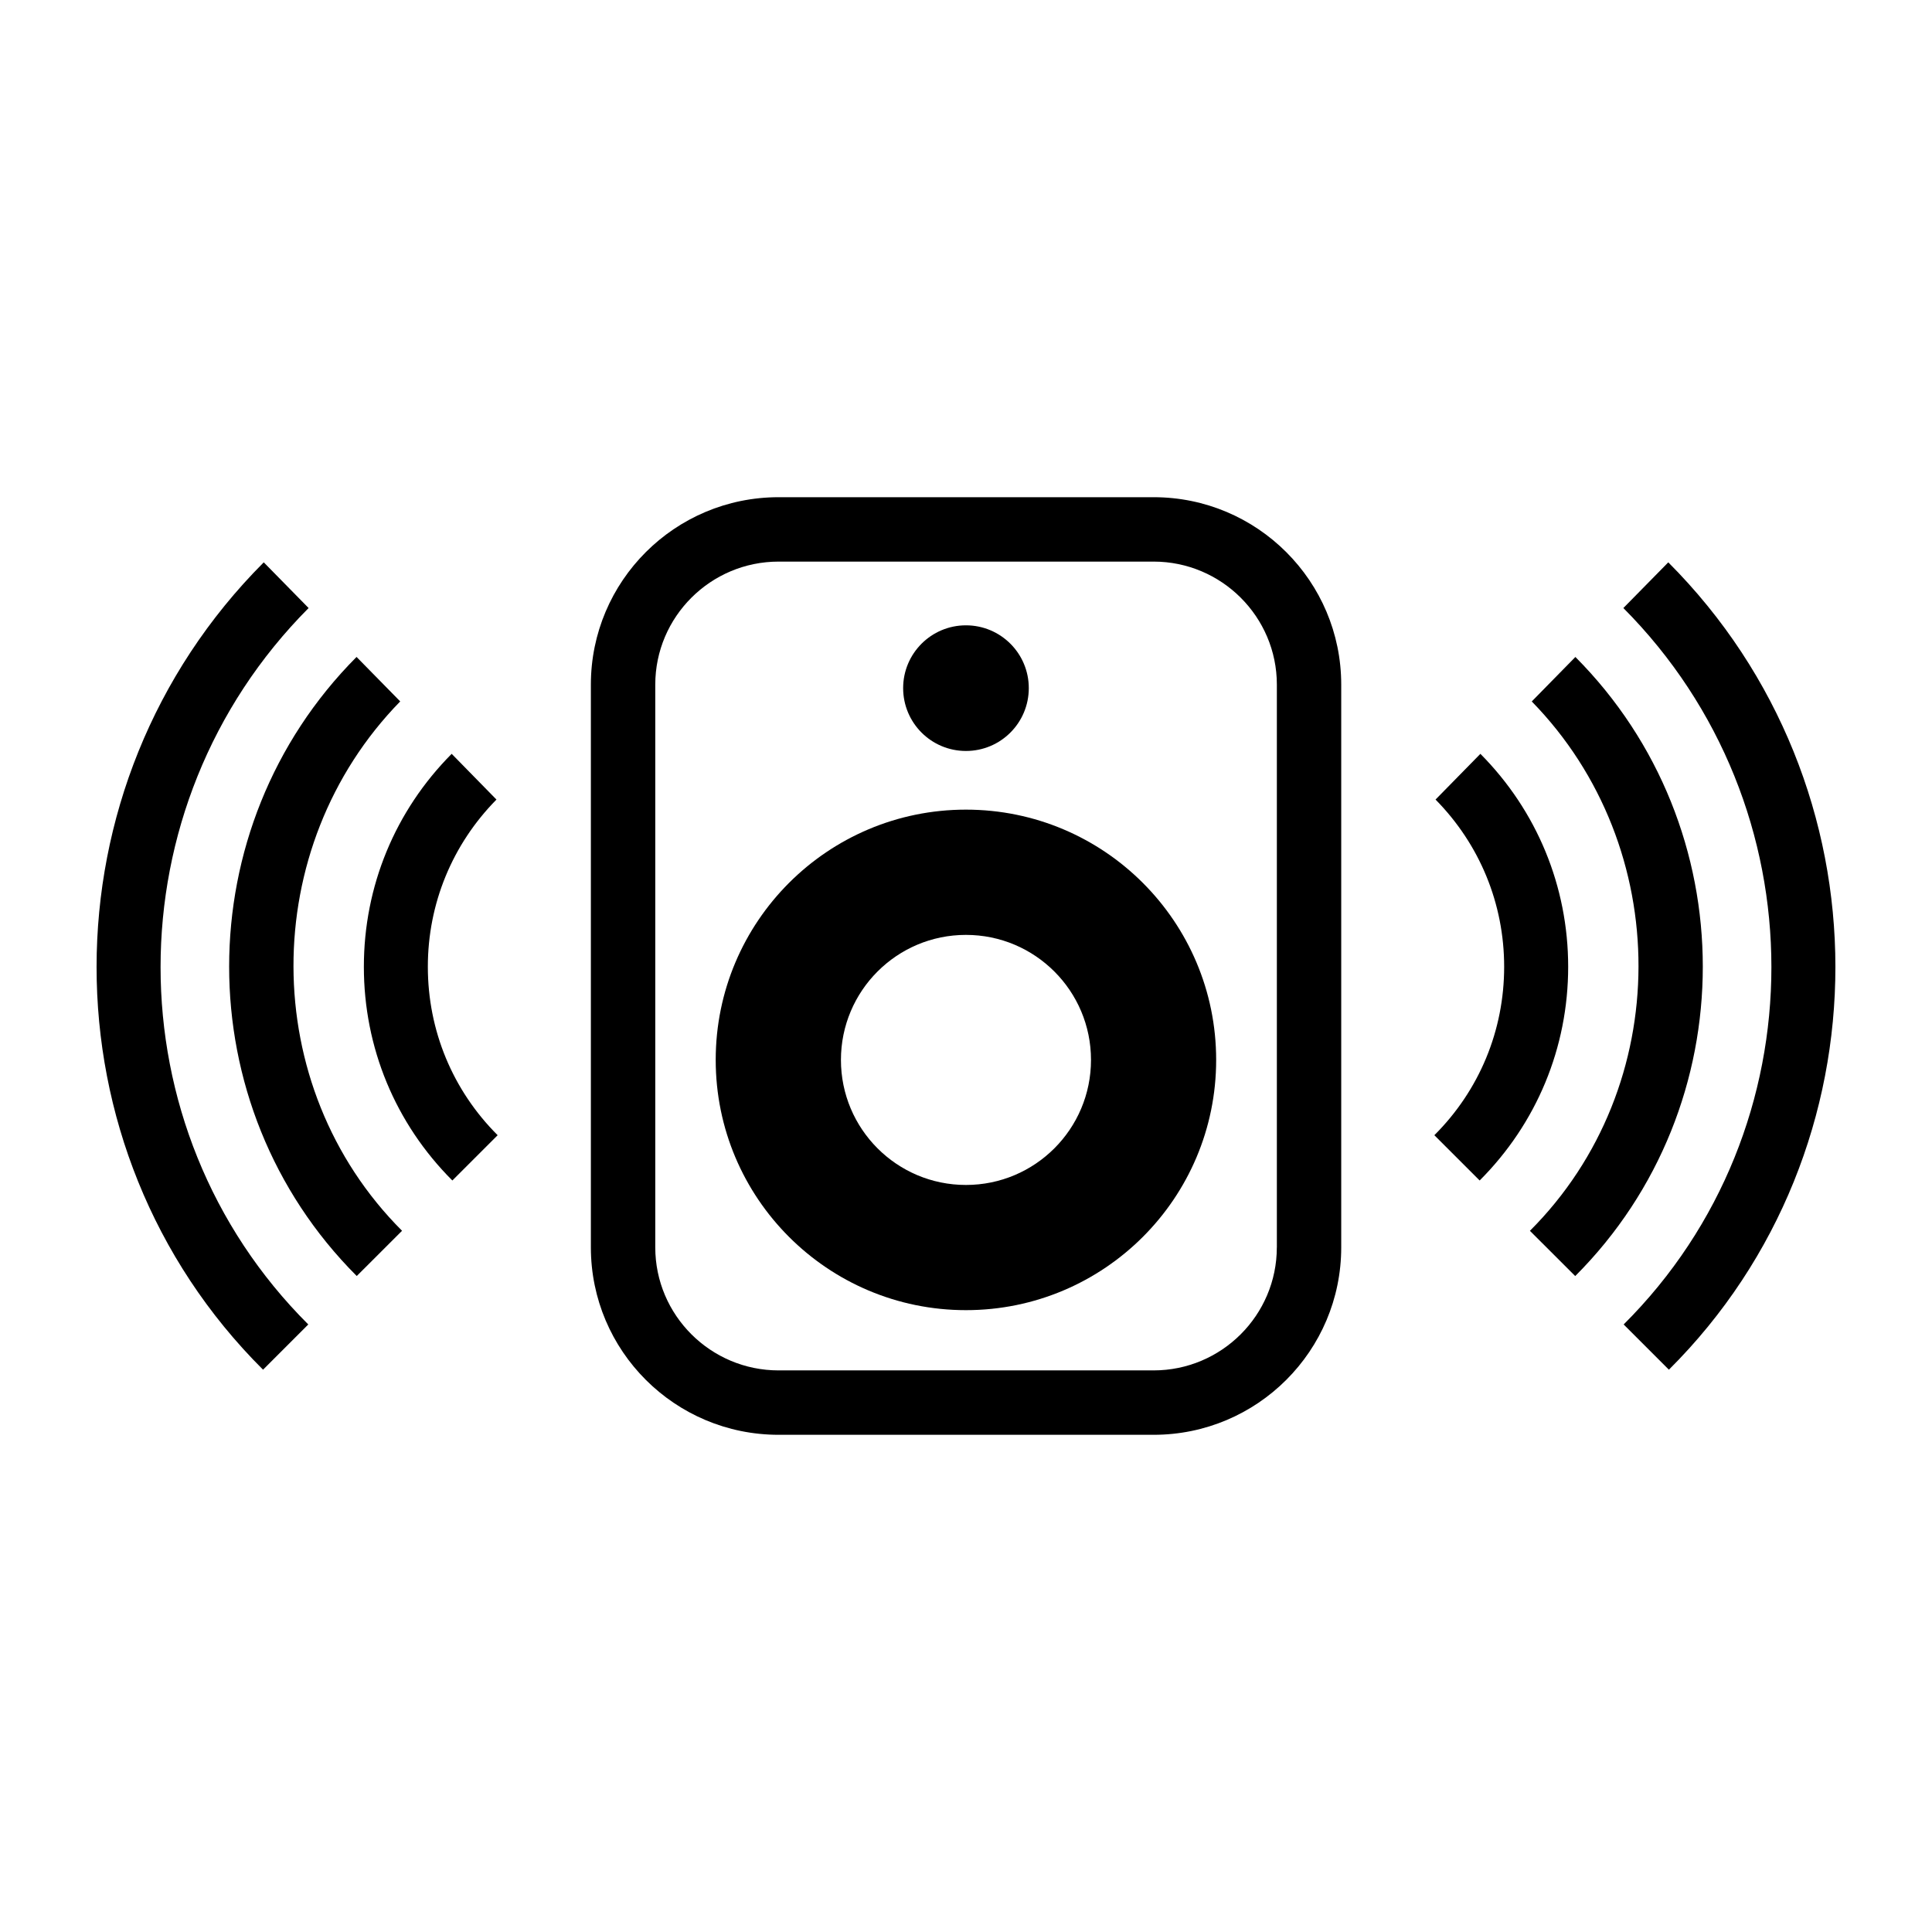
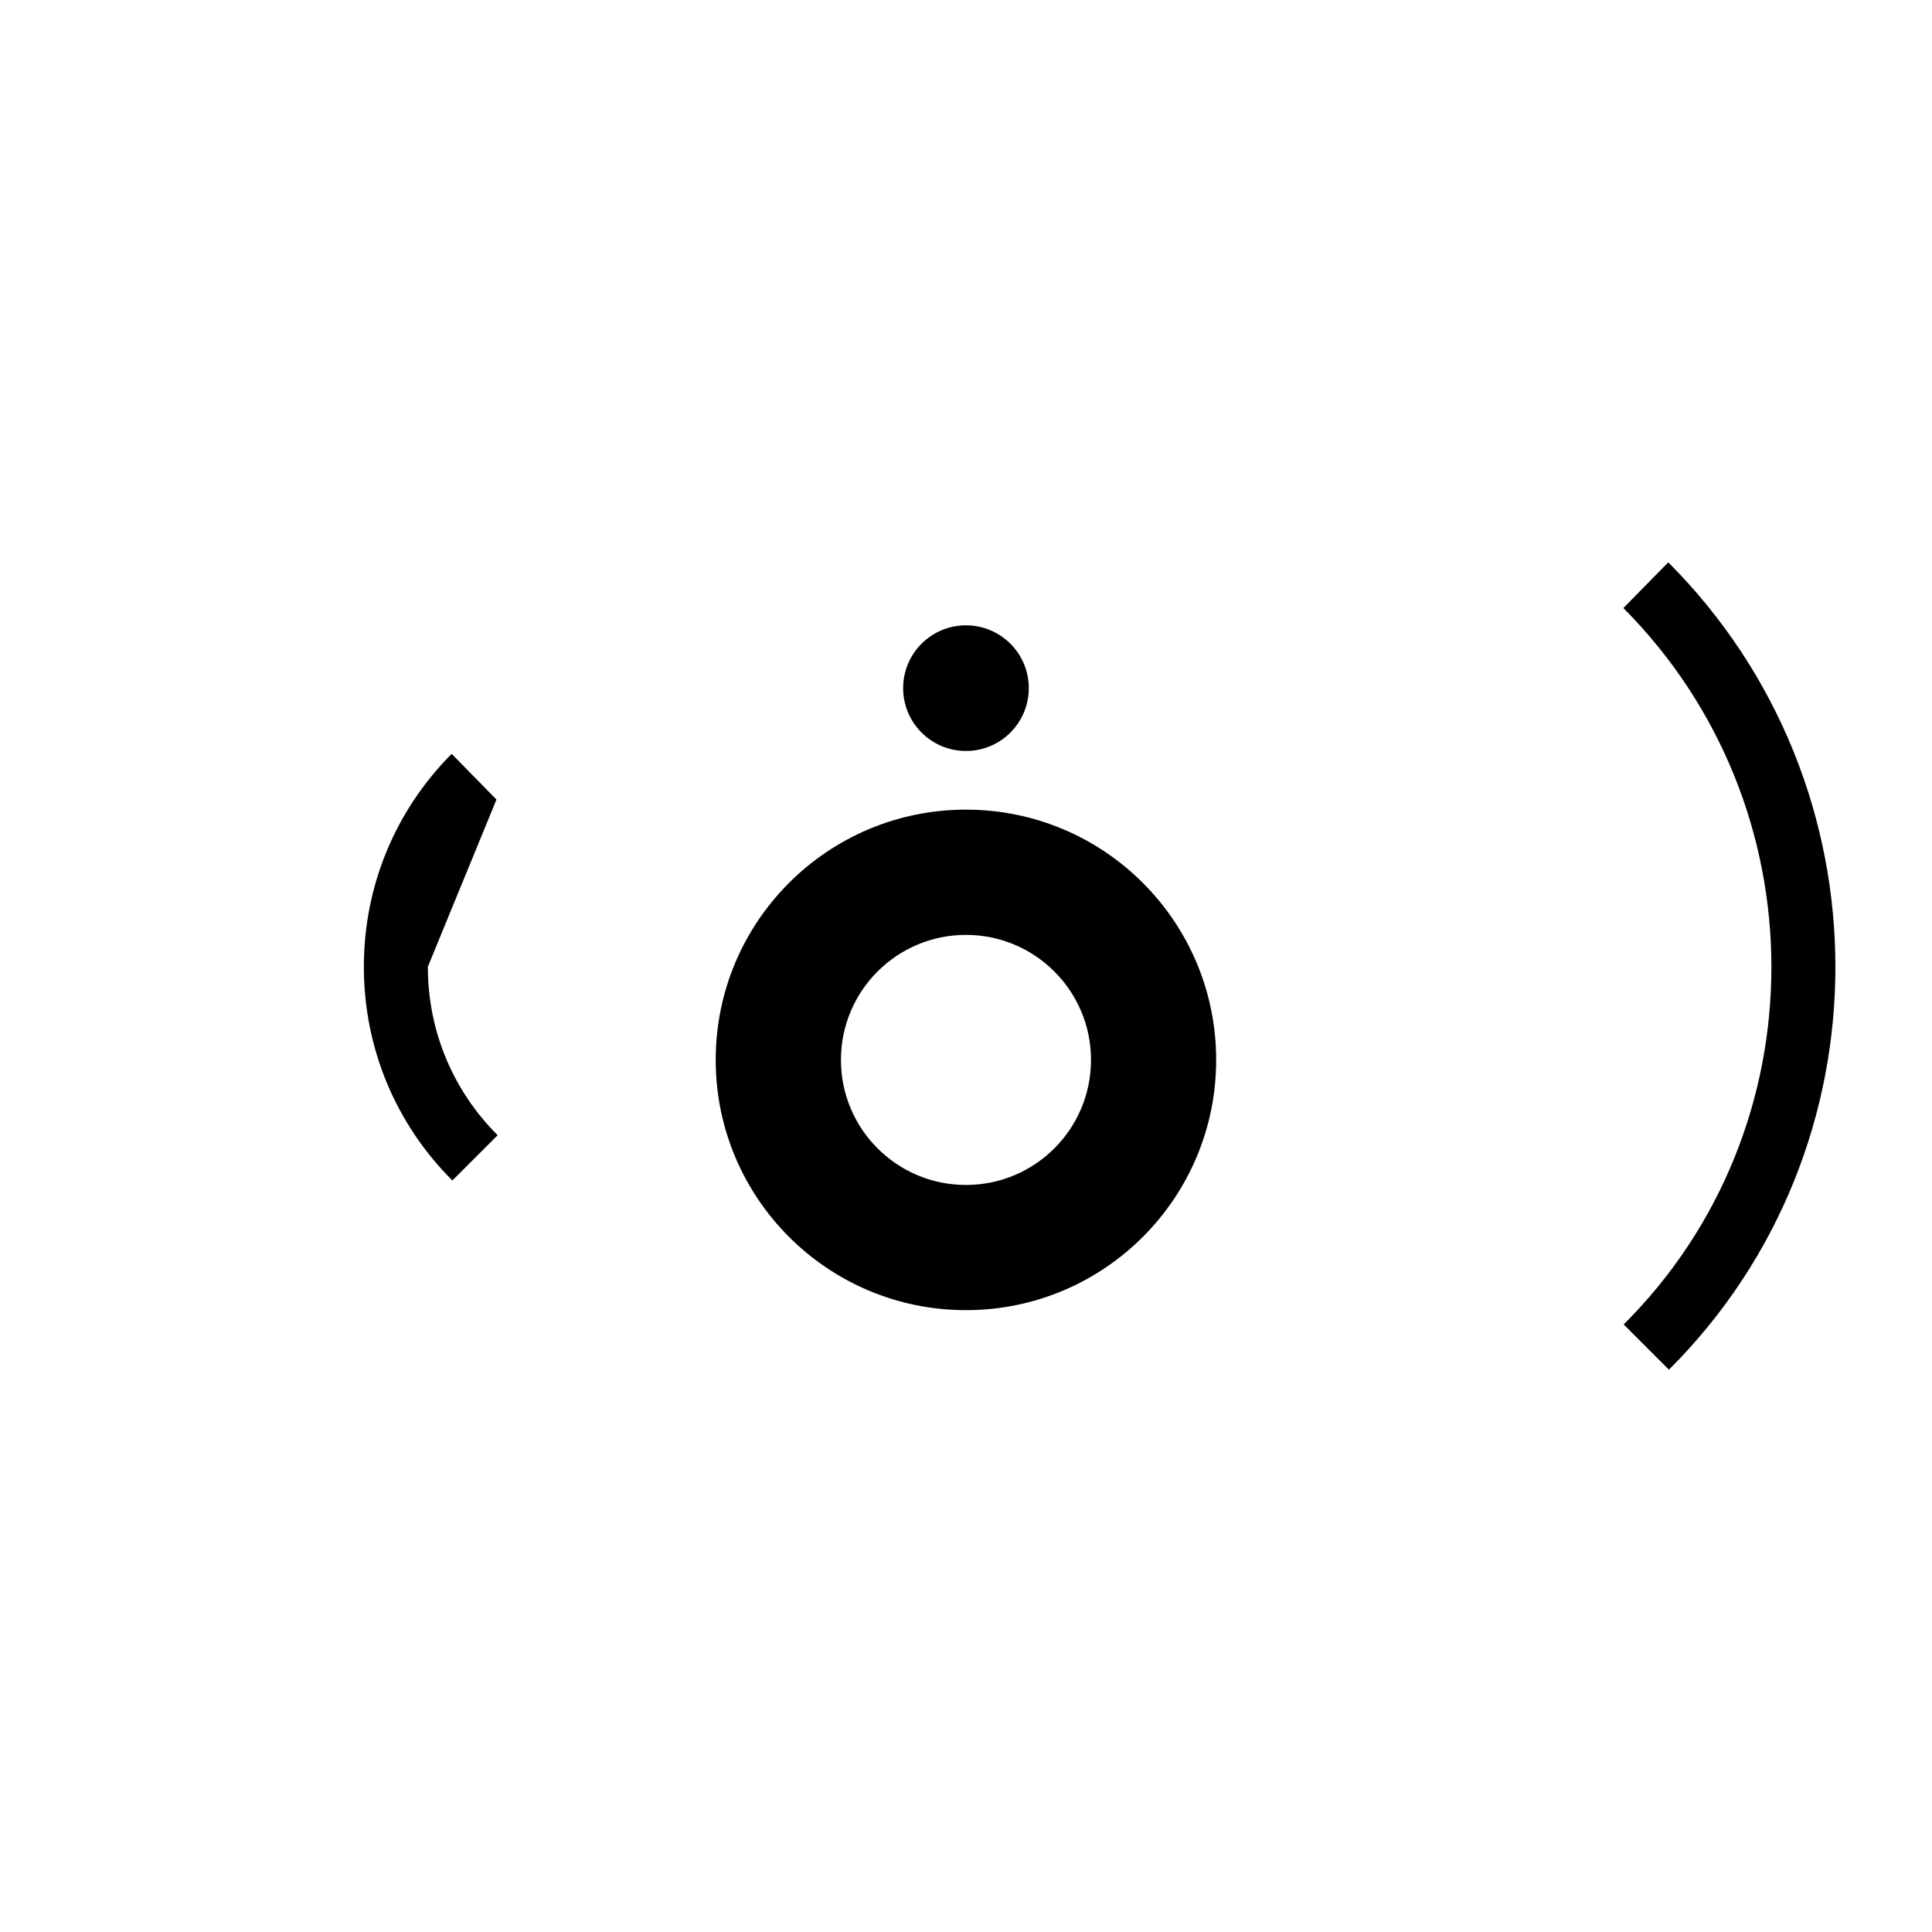
<svg xmlns="http://www.w3.org/2000/svg" version="1.1" x="0px" y="0px" viewBox="0 0 60 60" style="enable-background:new 0 0 60 60;" xml:space="preserve">
  <g id="Layer_1">
</g>
  <g id="AW_Black">
    <g>
      <g>
        <path d="M51.81,17.464l-1.395,1.419c6.132,6.161,6.125,16.158,0.009,22.249     l1.405,1.405C58.725,35.669,58.729,24.396,51.81,17.464z" />
-         <path d="M45.975,23.411l-1.393,1.42c1.373,1.393,2.131,3.234,2.131,5.193     c0,1.978-0.769,3.835-2.168,5.231l1.407,1.406     c1.772-1.772,2.749-4.129,2.749-6.637C48.701,27.529,47.731,25.181,45.975,23.411z     " />
-         <path d="M48.925,20.403l-1.355,1.381c4.425,4.529,4.434,11.952-0.057,16.44     l1.407,1.405C54.206,34.34,54.198,25.699,48.925,20.403z" />
-         <path d="M9.584,18.883l-1.393-1.419c-6.92,6.933-6.917,18.205-0.022,25.073     l1.405-1.405C3.46,35.041,3.452,25.044,9.584,18.883z" />
-         <path d="M15.418,24.831l-1.391-1.42c-1.759,1.77-2.727,4.117-2.727,6.613     c0,2.508,0.976,4.865,2.748,6.637l1.407-1.406     c-1.399-1.396-2.168-3.254-2.168-5.231     C13.287,28.065,14.045,26.225,15.418,24.831z" />
-         <path d="M12.429,21.783l-1.356-1.381c-5.272,5.296-5.281,13.938,0.006,19.226     l1.407-1.405C7.996,33.735,8.004,26.312,12.429,21.783z" />
+         <path d="M15.418,24.831l-1.391-1.42c-1.759,1.77-2.727,4.117-2.727,6.613     c0,2.508,0.976,4.865,2.748,6.637l1.407-1.406     c-1.399-1.396-2.168-3.254-2.168-5.231     z" />
        <path d="M29.998,23.322c1.079,0,1.952-0.873,1.952-1.952     c0-1.077-0.873-1.95-1.952-1.95c-1.077,0-1.95,0.873-1.95,1.95     C28.048,22.449,28.921,23.322,29.998,23.322z" />
        <path d="M29.998,25.144c-4.293,0-7.771,3.479-7.771,7.772     c0,4.293,3.478,7.772,7.771,7.772c4.293,0,7.771-3.479,7.771-7.772     C37.769,28.623,34.291,25.144,29.998,25.144z M29.998,36.8     c-2.145,0-3.882-1.738-3.882-3.883s1.737-3.883,3.882-3.883     c2.145,0,3.884,1.738,3.884,3.883S32.143,36.8,29.998,36.8z" />
-         <path d="M35.827,15.441H24.18c-3.22,0-5.83,2.606-5.83,5.821v0.977v3.876v7.92     v4.703c0,3.215,2.61,5.821,5.83,5.821H35.827c3.215,0,5.826-2.606,5.826-5.821     V21.262C41.653,18.047,39.041,15.441,35.827,15.441z M39.653,38.738     c0,2.107-1.718,3.821-3.827,3.821H24.18c-2.111,0-3.83-1.714-3.83-3.821     V21.262c0-2.107,1.719-3.821,3.83-3.821H35.827c2.108,0,3.827,1.714,3.827,3.821     V38.738z" />
      </g>
    </g>
  </g>
</svg>